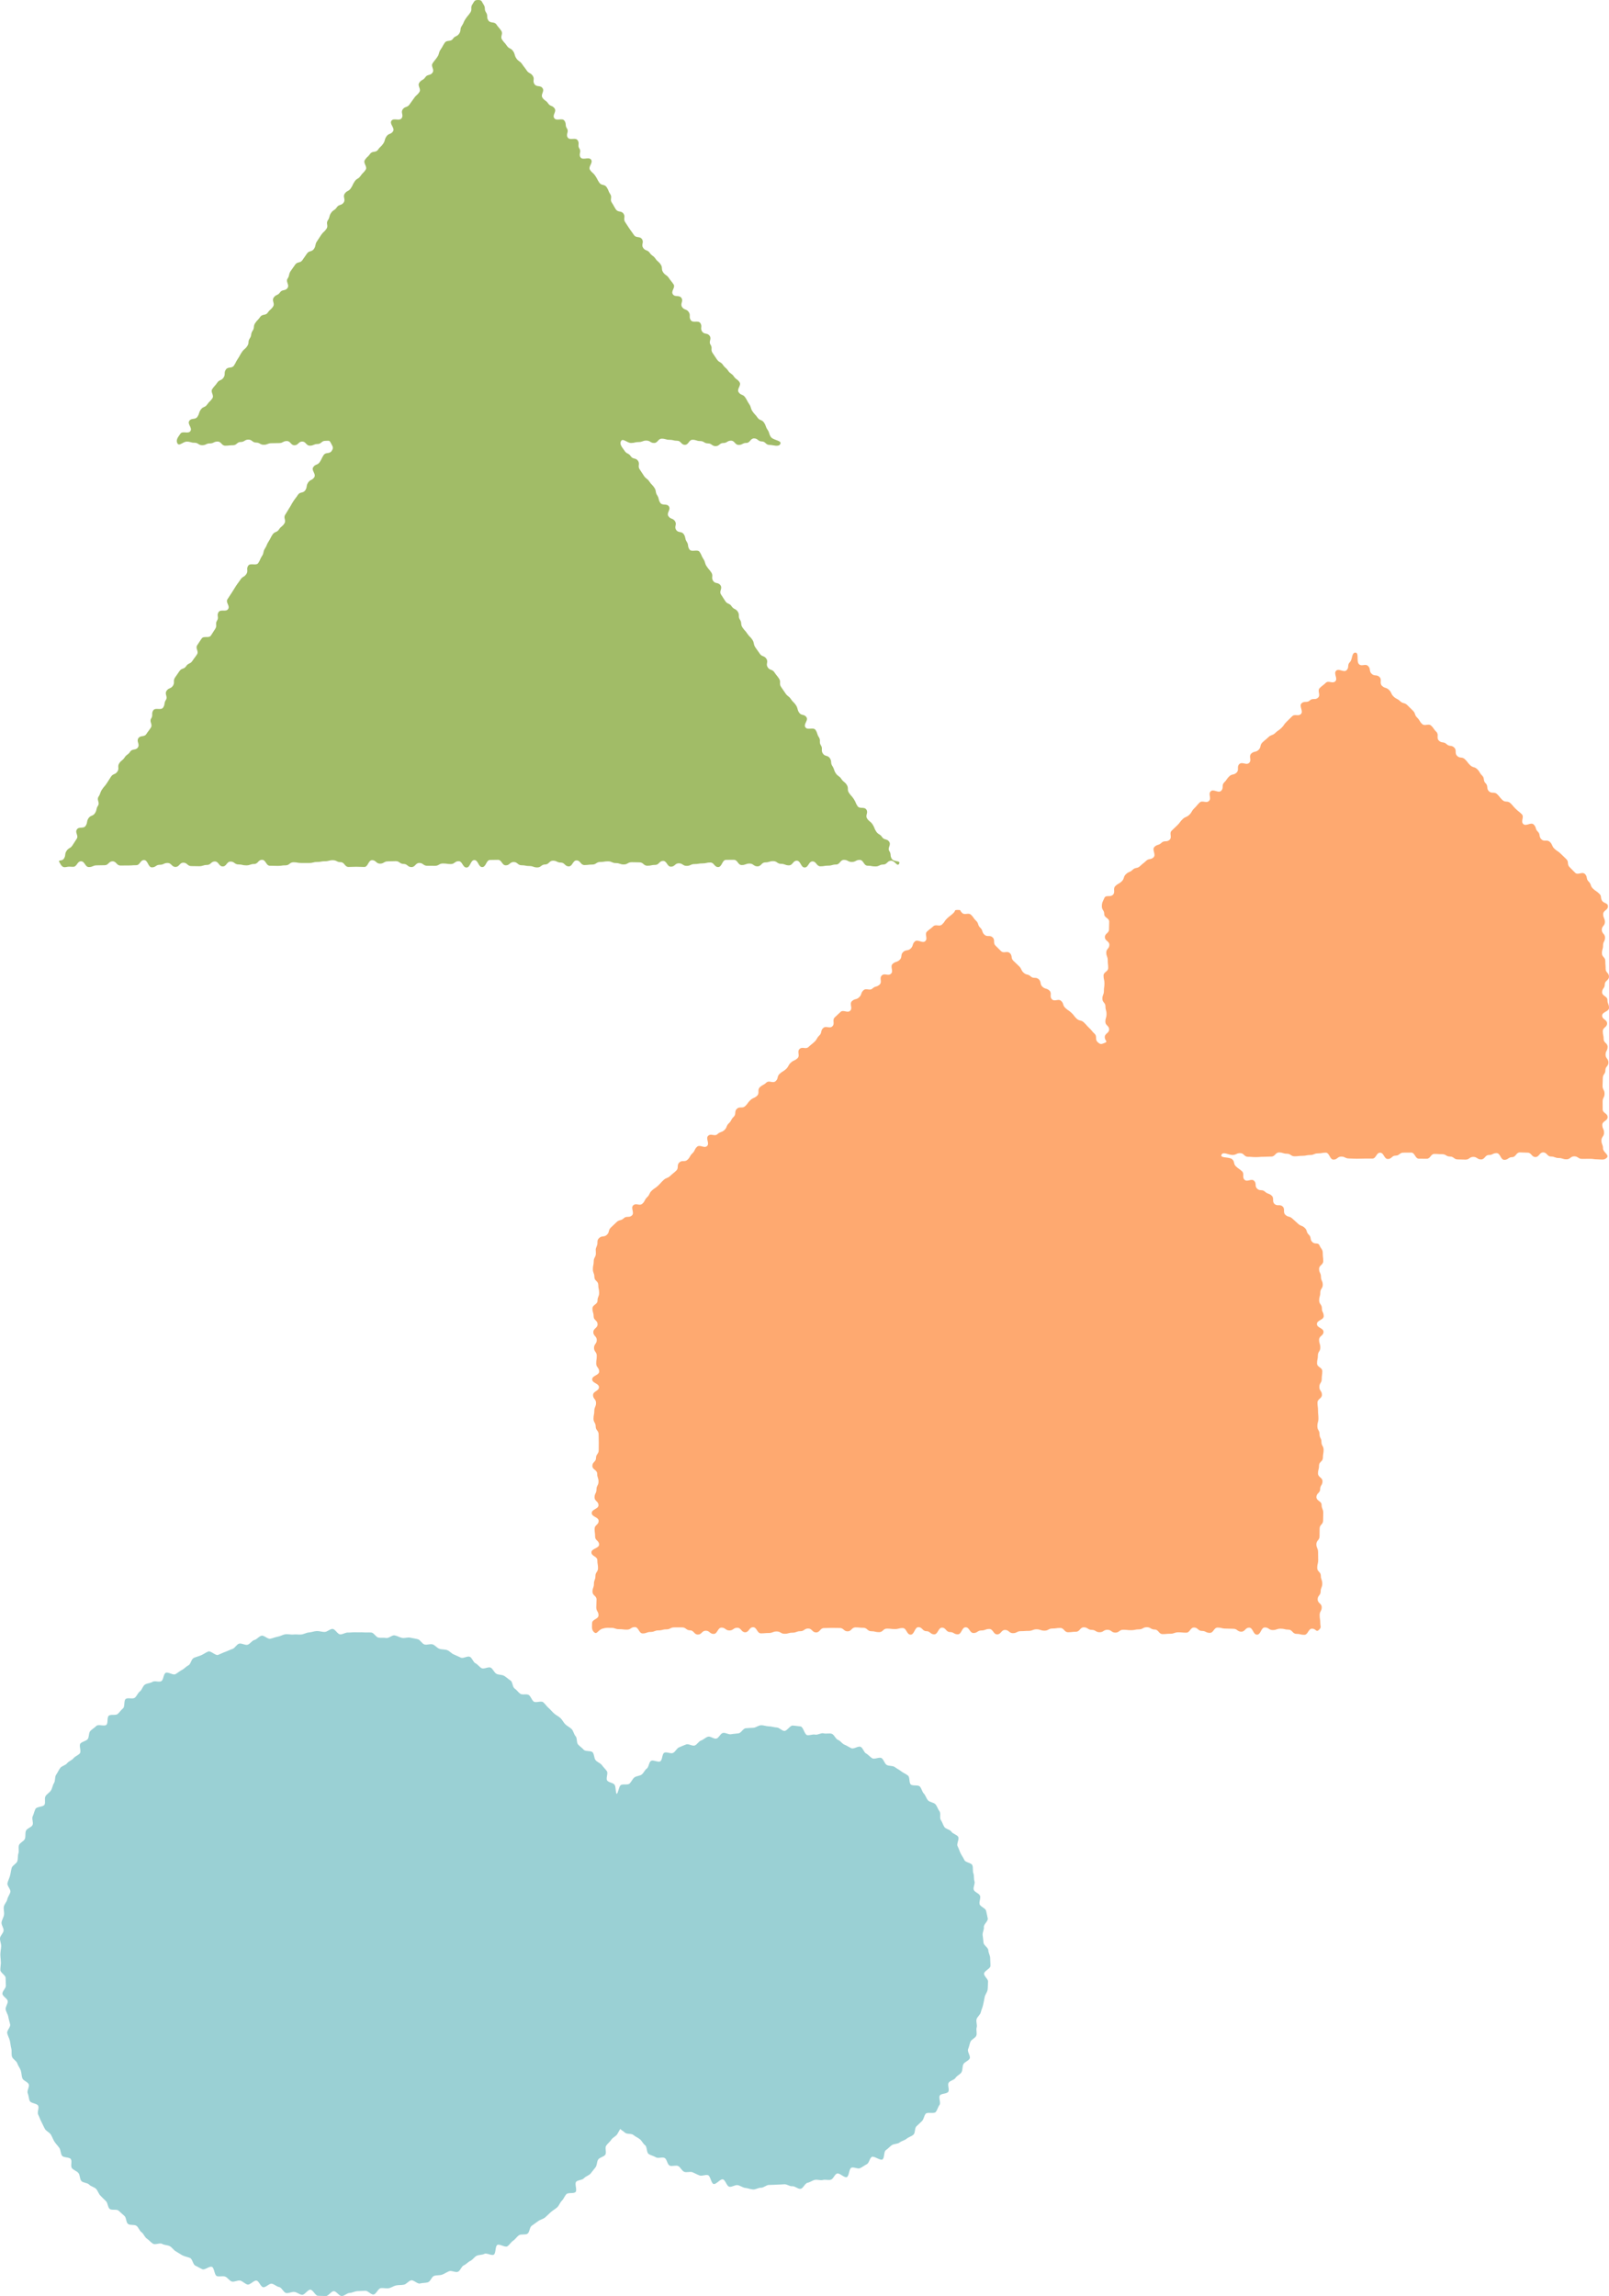
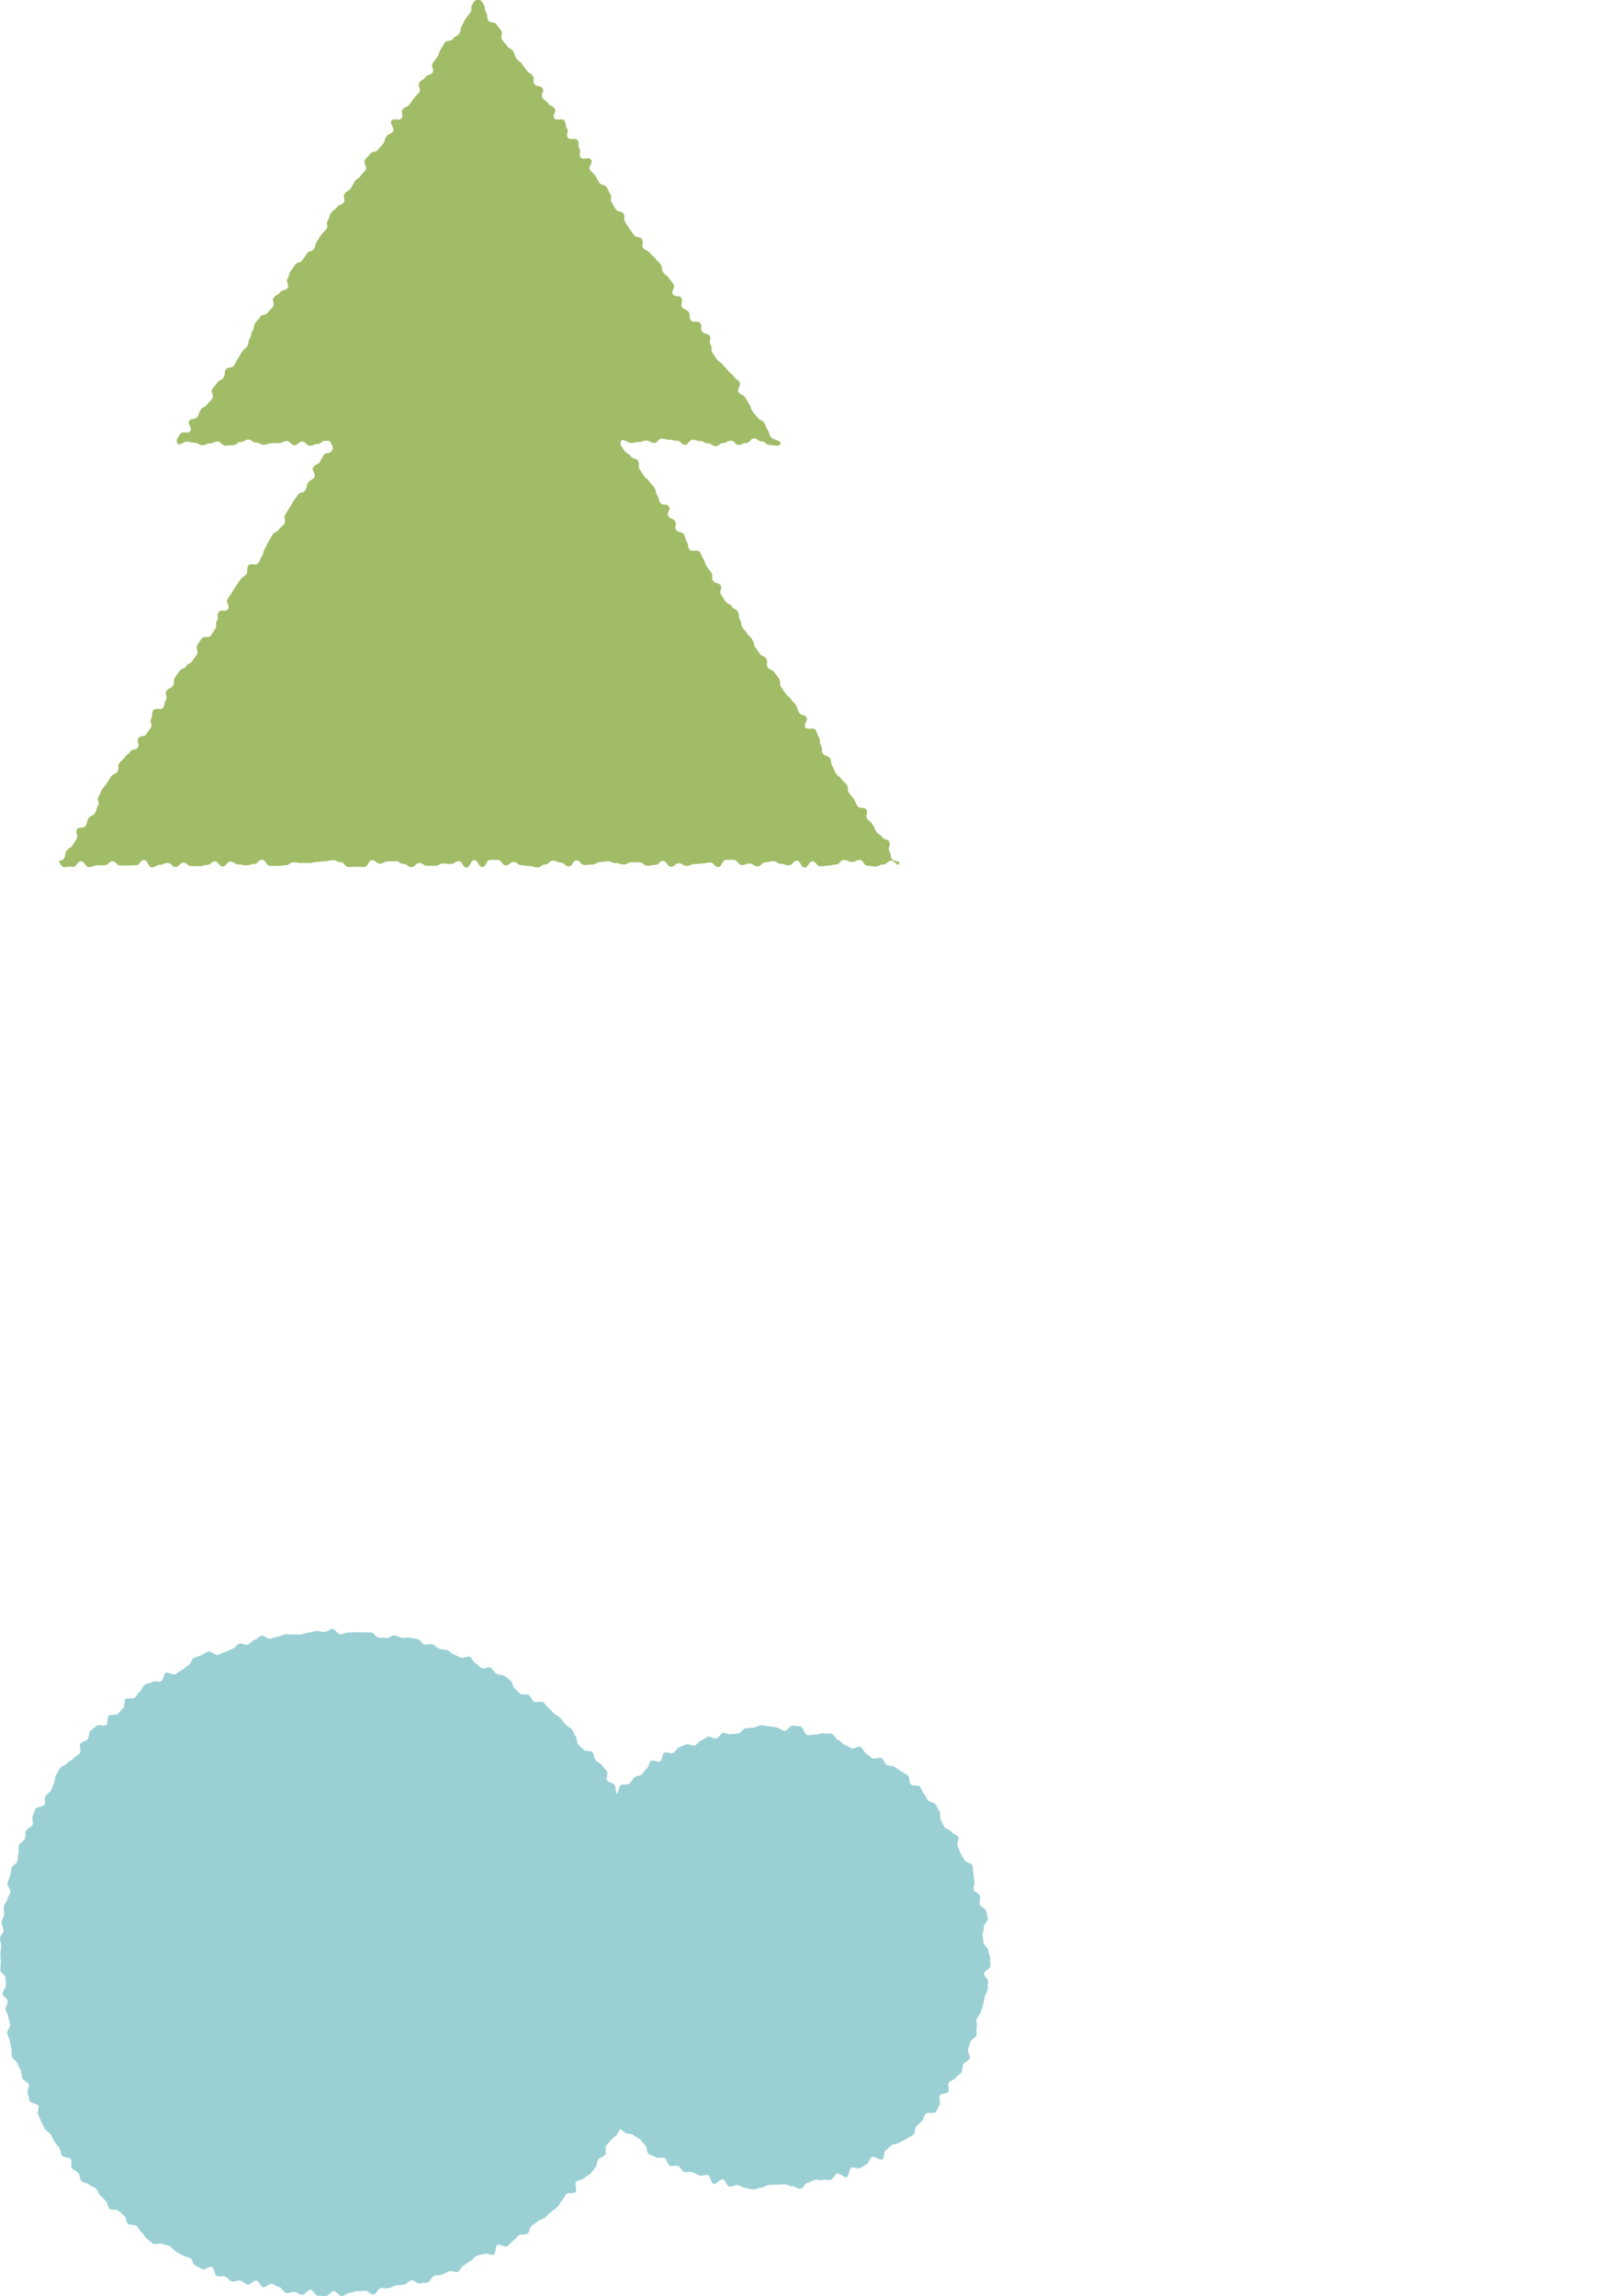
<svg xmlns="http://www.w3.org/2000/svg" id="_レイヤー_2" data-name="レイヤー 2" viewBox="0 0 820.58 1170.79">
  <defs>
    <style>
      .cls-1 {
        fill: #fea970;
      }

      .cls-2 {
        fill: #a1bc67;
      }

      .cls-3 {
        fill: #9ad0d4;
      }
    </style>
  </defs>
  <g id="_レイヤー_2-2" data-name="レイヤー 2">
    <g>
      <path class="cls-2" d="M30.34,439.81c-.96-1.76,1.15-.3,2.25-1.98,1.1-1.68.24-2.24,1.34-3.92,1.1-1.68,1.92-1.14,3.02-2.82s1.08-1.69,2.17-3.37c1.1-1.68-1.01-3.06.08-4.74,1.1-1.68,3.38-.19,4.48-1.86,1.1-1.68.34-2.18,1.44-3.85s2.22-.94,3.32-2.62c1.1-1.68.43-2.11,1.53-3.79s-.81-2.92.29-4.6c1.1-1.68.66-1.96,1.76-3.64,1.1-1.68,1.33-1.52,2.43-3.19s1.06-1.7,2.16-3.37,2.19-.96,3.28-2.64c1.1-1.68-.17-2.51.92-4.18,1.1-1.68,1.66-1.31,2.75-2.99s1.74-1.26,2.83-2.94c1.1-1.68,2.86-.53,3.95-2.2,1.1-1.68-.88-2.97.22-4.65,1.1-1.68,2.97-.45,4.06-2.13,1.1-1.68,1.21-1.6,2.31-3.28,1.1-1.68-.93-3,.17-4.68,1.1-1.68-.05-2.43,1.04-4.11s3.97.2,5.07-1.48.3-2.2,1.4-3.88c1.1-1.68-.79-2.91.31-4.59,1.1-1.68,2.18-.97,3.28-2.64s-.07-2.44,1.03-4.12c1.1-1.68,1.18-1.62,2.28-3.3s2.33-.88,3.42-2.55,2.1-1.02,3.2-2.7c1.1-1.68,1.22-1.6,2.32-3.28,1.1-1.68-.97-3.03.13-4.71,1.1-1.68,1.12-1.66,2.22-3.34s3.71.03,4.81-1.65c1.1-1.68,1.07-1.69,2.17-3.37,1.1-1.68-.18-2.51.92-4.19s-.35-2.62.75-4.3,3.79.08,4.89-1.6-1.41-3.32-.32-5,1.1-1.68,2.2-3.36,1.03-1.72,2.13-3.4c1.1-1.68,1.21-1.61,2.31-3.28s1.9-1.15,3-2.83-.19-2.52.91-4.2c1.1-1.68,4.07.26,5.17-1.42s.79-1.88,1.89-3.56c1.1-1.68.4-2.13,1.5-3.81,1.1-1.68.76-1.9,1.86-3.58,1.1-1.68.89-1.82,1.99-3.5s2.2-.96,3.3-2.63c1.1-1.68,1.63-1.33,2.73-3.01,1.1-1.68-.65-2.83.45-4.5,1.1-1.68,1-1.75,2.1-3.43,1.1-1.68.96-1.77,2.06-3.45,1.1-1.68,1.23-1.6,2.33-3.28,1.1-1.68,2.66-.66,3.76-2.34s.31-2.2,1.41-3.88,2.06-1.05,3.15-2.73c1.1-1.68-1.62-3.46-.52-5.14,1.1-1.68,2.23-.94,3.33-2.62s.86-1.84,1.96-3.52c1.1-1.68,3-.44,4.1-2.13s.6-2.09-.31-3.88c-.89-1.75-.99-1.28-2.95-1.28s-1.96,1.61-3.92,1.61-1.96.85-3.92.85-1.96-2.1-3.92-2.1c-1.96,0-1.96,1.89-3.92,1.89s-1.96-2.15-3.92-2.15-1.96,1.04-3.92,1.04-1.96.07-3.92.07c-1.96,0-1.96.79-3.92.79s-1.96-1.12-3.92-1.12c-1.96,0-1.96-1.51-3.92-1.51-1.96,0-1.96,1.21-3.92,1.21-1.96,0-1.96,1.66-3.93,1.66-1.96,0-1.96.23-3.93.23-1.96,0-1.96-2.11-3.93-2.11s-1.96.95-3.92.95c-1.96,0-1.96.92-3.93.92s-1.96-1.26-3.93-1.26-1.97-.57-3.93-.57-3.92,2.6-4.81.84.41-3.18,1.53-4.84c1.12-1.66,4,.28,5.12-1.38,1.12-1.66-1.68-3.55-.56-5.21,1.12-1.66,3-.4,4.12-2.06,1.12-1.66.61-2.01,1.73-3.67s2.15-.97,3.27-2.63c1.12-1.66,1.49-1.41,2.61-3.08s-1.11-3.17.01-4.83,1.36-1.5,2.48-3.16,2.13-.98,3.25-2.65.04-2.39,1.16-4.06,3.01-.39,4.13-2.05.89-1.82,2.01-3.48.95-1.77,2.07-3.43,1.58-1.35,2.7-3.01.19-2.29,1.31-3.95.31-2.21,1.43-3.87c1.12-1.66.21-2.28,1.33-3.94,1.12-1.66,1.42-1.46,2.54-3.12s2.76-.55,3.88-2.22c1.12-1.66,1.55-1.37,2.67-3.04,1.12-1.66-.79-2.95.34-4.61,1.12-1.66,2.11-.99,3.23-2.65s2.71-.59,3.83-2.25-1.08-3.15.04-4.81c1.12-1.66.42-2.13,1.54-3.79,1.12-1.66,1.18-1.62,2.31-3.28s2.59-.67,3.71-2.34,1.16-1.63,2.29-3.3,2.46-.76,3.59-2.42.39-2.16,1.51-3.82,1.08-1.69,2.2-3.35,1.53-1.38,2.66-3.05c1.12-1.66-.41-2.7.71-4.36,1.12-1.66.51-2.08,1.63-3.74s1.81-1.2,2.93-2.86,2.39-.81,3.51-2.47-.6-2.82.52-4.49c1.12-1.66,1.99-1.08,3.11-2.74,1.12-1.66.85-1.85,1.97-3.51s1.89-1.15,3.01-2.81,1.45-1.44,2.57-3.11c1.12-1.66-1.47-3.41-.35-5.08s1.52-1.39,2.65-3.05c1.12-1.66,2.89-.47,4.02-2.13s1.53-1.39,2.65-3.05c1.12-1.66.54-2.06,1.66-3.72s2.22-.92,3.35-2.59-1.93-3.72-.81-5.38,4.09.34,5.21-1.33-.58-2.81.54-4.48c1.12-1.66,2.34-.84,3.46-2.5s1.22-1.6,2.34-3.26,1.55-1.38,2.67-3.04-1.12-3.17,0-4.83c1.12-1.66,1.95-1.11,3.07-2.77s2.56-.7,3.68-2.36-1.06-3.14.06-4.8,1.28-1.56,2.4-3.22.52-2.07,1.65-3.73.97-1.77,2.09-3.44,3.05-.36,4.17-2.03c1.12-1.66,2.1-1,3.22-2.67,1.12-1.67.21-2.28,1.34-3.94s.77-1.9,1.9-3.57c1.12-1.67,1.3-1.55,2.43-3.21,1.13-1.67-.08-2.48,1.04-4.15S241.83,0,243.84,0s1.68.71,2.81,2.37c1.12,1.66.12,2.34,1.24,4s.04,2.39,1.16,4.05c1.12,1.66,3,.4,4.12,2.06,1.12,1.66,1.33,1.52,2.45,3.19,1.12,1.66-.69,2.88.43,4.54s1.36,1.5,2.48,3.16c1.12,1.66,2.03,1.05,3.15,2.71s.55,2.05,1.67,3.71,1.78,1.22,2.9,2.88c1.12,1.66,1.24,1.58,2.36,3.25s1.97,1.09,3.1,2.75c1.12,1.66-.25,2.58.87,4.24,1.12,1.66,3,.39,4.12,2.06,1.12,1.66-1.16,3.2-.04,4.86s1.75,1.23,2.87,2.89,2.2.93,3.32,2.59-1.3,3.29-.18,4.95,4.09-.34,5.21,1.32.16,2.31,1.28,3.97c1.12,1.66-.74,2.92.38,4.58,1.12,1.66,3.95-.25,5.07,1.42,1.12,1.66-.22,2.56.9,4.23,1.12,1.66-.57,2.8.55,4.46,1.12,1.66,4.29-.48,5.41,1.19s-1.67,3.54-.55,5.2,1.55,1.37,2.67,3.03.92,1.8,2.04,3.46c1.12,1.66,2.63.65,3.75,2.31s.73,1.93,1.85,3.59c1.12,1.66-.33,2.64.79,4.3s.95,1.77,2.07,3.44,2.79.54,3.91,2.2-.3,2.62.82,4.28c1.12,1.66,1.08,1.69,2.2,3.36,1.12,1.66,1.2,1.61,2.32,3.27,1.12,1.66,2.96.42,4.08,2.08s-.54,2.78.58,4.44,2.26.9,3.38,2.56,1.75,1.24,2.87,2.9c1.12,1.66,1.58,1.36,2.7,3.02s.14,2.32,1.26,3.99c1.12,1.66,1.78,1.22,2.9,2.88,1.12,1.66,1.27,1.56,2.39,3.23s-1.47,3.41-.35,5.08c1.12,1.66,3.26.22,4.38,1.89,1.12,1.66-.79,2.95.33,4.62,1.12,1.66,2.27.89,3.39,2.55s-.08,2.47,1.04,4.14c1.12,1.66,3.78-.13,4.9,1.54,1.12,1.66-.24,2.58.88,4.24s2.74.57,3.86,2.23-.67,2.87.45,4.53c1.12,1.66-.11,2.5,1.01,4.16q1.12,1.66,2.24,3.33c1.12,1.66,1.95,1.11,3.07,2.77,1.12,1.66,1.56,1.37,2.68,3.03,1.12,1.66,1.77,1.22,2.9,2.89s1.75,1.24,2.87,2.9-1.56,3.48-.44,5.14c1.12,1.67,2.2.94,3.33,2.6,1.12,1.67.93,1.79,2.06,3.46s.56,2.04,1.68,3.7c1.12,1.67,1.4,1.48,2.53,3.14s2.21.93,3.34,2.59c1.12,1.67.67,1.97,1.8,3.64,1.13,1.67.59,2.03,1.71,3.7,1.13,1.67,5.71,1.73,4.81,3.53-.88,1.75-3.6.5-5.56.5-1.96,0-1.96-1.78-3.92-1.78s-1.96-1.54-3.92-1.54c-1.96,0-1.96,2.3-3.92,2.3s-1.96,1.02-3.92,1.02c-1.96,0-1.96-2.16-3.92-2.16-1.96,0-1.96,1.19-3.92,1.19-1.96,0-1.96,1.59-3.92,1.59s-1.96-1.39-3.92-1.39c-1.96,0-1.96-1.19-3.92-1.19s-1.96-.66-3.92-.66-1.96,2.57-3.92,2.57c-1.96,0-1.96-2.07-3.93-2.07-1.96,0-1.96-.49-3.93-.49-1.96,0-1.96-.57-3.93-.57s-1.96,2.19-3.92,2.19-1.96-1.22-3.93-1.22c-1.96,0-1.96.75-3.93.75-1.97,0-1.97.47-3.93.47-1.97,0-4.19-2.67-5.09-.93s.74,3.27,1.84,4.95c1.1,1.68,2.04,1.06,3.14,2.74,1.1,1.68,2.61.69,3.71,2.36s-.29,2.59.8,4.27q1.1,1.68,2.2,3.35c1.1,1.68,1.71,1.28,2.8,2.96s1.44,1.46,2.54,3.13c1.1,1.68.33,2.18,1.43,3.86,1.1,1.68.45,2.1,1.54,3.78,1.1,1.68,3.34.21,4.44,1.89,1.1,1.68-1.36,3.28-.26,4.96s2.27.9,3.37,2.58c1.1,1.68-.54,2.74.56,4.42s2.82.55,3.92,2.22c1.1,1.68.4,2.14,1.49,3.81,1.1,1.68.27,2.22,1.37,3.9s4.15-.32,5.25,1.36c1.1,1.68.79,1.88,1.89,3.56,1.1,1.68.55,2.04,1.65,3.71,1.1,1.68,1.31,1.54,2.41,3.21s-.22,2.54.88,4.21,2.7.63,3.79,2.31c1.1,1.68-.86,2.96.24,4.64s1.09,1.69,2.18,3.37c1.1,1.68,2.15.99,3.24,2.67s2.04,1.06,3.14,2.74,0,2.39,1.1,4.07.18,2.28,1.28,3.95c1.1,1.68,1.38,1.5,2.47,3.17,1.1,1.68,1.48,1.43,2.58,3.11,1.1,1.68.4,2.14,1.49,3.82s1.2,1.61,2.3,3.29c1.1,1.68,2.27.91,3.37,2.59,1.1,1.68-.43,2.68.67,4.36s2.32.88,3.42,2.56c1.1,1.68,1.28,1.56,2.38,3.24,1.1,1.68-.12,2.48.98,4.15,1.1,1.68,1.17,1.63,2.27,3.31,1.1,1.68,1.69,1.29,2.79,2.97,1.1,1.68,1.48,1.43,2.58,3.11s.5,2.07,1.6,3.75c1.1,1.68,2.64.67,3.74,2.35,1.1,1.68-1.63,3.47-.54,5.15,1.1,1.68,4.1-.29,5.2,1.39s.6,2.01,1.69,3.69-.08,2.45,1.02,4.13c1.1,1.68-.11,2.47.99,4.15,1.1,1.68,2.51.75,3.6,2.43,1.1,1.68.16,2.29,1.26,3.97s.63,1.99,1.73,3.67,1.77,1.24,2.86,2.92c1.1,1.68,1.65,1.32,2.75,3,1.1,1.68.02,2.38,1.12,4.06s1.38,1.5,2.47,3.18c1.1,1.68.78,1.89,1.88,3.57,1.1,1.68,3.44.15,4.54,1.83,1.1,1.68-.72,2.87.38,4.55s1.67,1.3,2.78,2.99.73,1.92,1.83,3.6,1.9,1.16,3,2.84,2.55.73,3.65,2.41c1.1,1.68-1.03,3.08.07,4.76,1.1,1.68.18,2.29,1.28,3.97,1.1,1.68,4.66.69,3.71,2.46-.95,1.77-2.07-1.53-4.07-1.53s-2,1.94-4.01,1.94c-2,0-2,.98-4.01.98-2,0-2-.38-4.01-.38s-2-2.96-4.01-2.96c-2.01,0-2.01,1.05-4.01,1.05-2.01,0-2.01-1.06-4.01-1.06s-2.01,2.37-4.01,2.37c-2,0-2,.57-4.01.57-2,0-2,.34-4.01.34-2,0-2-2.49-4.01-2.49s-2,3.09-4.01,3.09c-2,0-2-3.47-4.01-3.47-2,0-2,2.38-4.01,2.38-2,0-2-.77-4.01-.77-2,0-2-1.38-4.01-1.38-2,0-2,.64-4.01.64-2.01,0-2.01,2.03-4.01,2.03s-2.01-1.43-4.01-1.43c-2.01,0-2.01.76-4.01.76-2.01,0-2.01-2.67-4.01-2.67s-2,.02-4.01.02-2,3.68-4.01,3.68c-2,0-2-2.33-4.01-2.33-2,0-2,.46-4.01.46s-2,.34-4.01.34c-2.01,0-2.01.92-4.01.92-2.01,0-2.01-1.31-4.01-1.31-2.01,0-2.01,1.72-4.01,1.72-2.01,0-2.01-2.94-4.01-2.94-2.01,0-2.01,2.03-4.01,2.03-2,0-2,.43-4.01.43-2,0-2-1.72-4.01-1.72-2,0-2-.07-4.01-.07s-2.01,1.14-4.01,1.14-2.01-.7-4.01-.7-2.01-.89-4.01-.89c-2.01,0-2.01.32-4.01.32s-2.01,1.32-4.01,1.32c-2.01,0-2.01.25-4.01.25-2.01,0-2.01-2.37-4.01-2.37-2.01,0-2.01,3.05-4.01,3.05s-2.01-1.94-4.01-1.94c-2.01,0-2.01-.97-4.01-.97s-2.01,1.94-4.01,1.94c-2.01,0-2.01,1.51-4.01,1.51s-2.01-.72-4.01-.72c-2.01,0-2.01-.4-4.01-.4s-2.01-1.64-4.01-1.64-2.01,1.68-4.01,1.68-2.01-2.8-4.01-2.8-2.01.06-4.01.06c-2.01,0-2.01,3.64-4.01,3.64s-2.01-3.58-4.01-3.58c-2.01,0-2.01,3.8-4.01,3.8s-2.01-3.23-4.01-3.23c-2.01,0-2.01,1.46-4.01,1.46s-2.01-.29-4.01-.29-2.01,1.19-4.01,1.19-2.01-.02-4.01-.02c-2.01,0-2.01-1.44-4.01-1.44s-2,2.11-4.01,2.11c-2,0-2-1.61-4.01-1.61-2,0-2-1.42-4.01-1.42s-2,.11-4.01.11c-2,0-2,1.16-4.01,1.16s-2.01-1.77-4.01-1.77-2.01,3.47-4.01,3.47c-2.01,0-2.01-.11-4.01-.11-2,0-2,.1-4.01.1s-2-2.44-4.01-2.44-2.01-1-4.01-1-2.01.53-4.01.53c-2.01,0-2.01.37-4.01.37s-2.01.52-4.01.52-2.01,0-4.01,0c-2.01,0-2.01-.37-4.01-.37-2.01,0-2.01,1.56-4.01,1.56s-2.01.29-4.01.29-2.01-.08-4.01-.08-2.01-3.02-4.01-3.02c-2.01,0-2.01,2.13-4.01,2.13s-2.01.7-4.01.7-2.01-.47-4.01-.47c-2.01,0-2.01-1.47-4.01-1.47-2.01,0-2.01,2.49-4.01,2.49s-2.01-2.54-4.01-2.54c-2.01,0-2.01,1.78-4.01,1.78-2.01,0-2.01.64-4.01.64s-2.01-.06-4.01-.06-2.01-1.74-4.02-1.74c-2.01,0-2.01,2.17-4.01,2.17s-2.01-2.02-4.01-2.02c-2,0-2,.92-4.01.92s-2.01,1.32-4.01,1.32-2.01-3.73-4.01-3.73c-2.01,0-2.01,2.62-4.02,2.62s-2.01.15-4.01.15-2.01.02-4.02.02c-2.01,0-2.01-2.14-4.02-2.14-2.01,0-2.01,1.98-4.02,1.98s-2.01.07-4.02.07c-2.01,0-2.01.88-4.02.88s-2.01-2.95-4.02-2.95c-2.01,0-2.01,2.82-4.02,2.82-2.01,0-1.71-.25-3.69.14-1.65.32-2.28-.58-3.24-2.34Z" />
-       <path class="cls-1" d="M302.99,832.35c-1.42-1.41-1.03-2.64-1.03-4.65s3.28-2.01,3.28-4.01c0-2-1.14-2-1.14-4.01s.13-2,.13-4.01-2.07-2-2.07-4.01.74-2,.74-4.01c0-2,.77-2,.77-4.01s1.31-2,1.31-4.01c0-2.01-.34-2.01-.34-4.01s-3.02-2.01-3.02-4.01c0-2,3.9-2,3.9-4.01,0-2-2.02-2-2.02-4.01,0-2-.26-2-.26-4.01,0-2,2.06-2,2.06-4.01s-3.53-2.01-3.53-4.01c0-2.01,3.45-2.01,3.45-4.01,0-2-2.01-2-2.01-4.01,0-2,.99-2,.99-4.01s1.03-2.01,1.03-4.01-.68-2.01-.68-4.01c0-2.01-2.45-2.01-2.45-4.01,0-2.01,1.86-2.01,1.86-4.01,0-2.01,1.37-2.01,1.37-4.01,0-2.01.03-2.01.03-4.01,0-2.01-.07-2.01-.07-4.01,0-2.01-1.49-2.01-1.49-4.01,0-2.01-1.12-2.01-1.12-4.01,0-2.01.41-2.01.41-4.01s.88-2.01.88-4.01c0-2.01-1.52-2.01-1.52-4.01s3.01-2.01,3.01-4.01c0-2.01-3.45-2.01-3.45-4.01s3.55-2.01,3.55-4.01-1.49-2.01-1.49-4.01c0-2.01.27-2.01.27-4.01s-1.4-2-1.4-4.01c0-2.01,1.4-2.01,1.4-4.01s-1.75-2.01-1.75-4.01,2.17-2.01,2.17-4.02-2.01-2.01-2.01-4.01c0-2.01-.61-2.01-.61-4.01s2.59-2.01,2.59-4.02.82-2.01.82-4.02-.44-2.01-.44-4.02-1.98-2.01-1.98-4.02-.77-2.01-.77-4.02c0-2.01.44-2.01.44-4.02,0-2.01,1.09-2.01,1.09-4.02s-.34-1.86.46-3.71c.8-1.84-.26-2.74,1.21-4.11,1.46-1.37,2.49-.28,3.95-1.65,1.46-1.37.57-2.33,2.03-3.7,1.46-1.37,1.45-1.39,2.91-2.76s2.19-.59,3.66-1.97c1.47-1.37,2.69-.06,4.16-1.43,1.47-1.37-.8-3.79.67-5.16s3.23.51,4.69-.86c1.46-1.37.95-1.92,2.41-3.29,1.46-1.37.9-1.98,2.36-3.35,1.46-1.37,1.7-1.12,3.16-2.49s1.34-1.5,2.81-2.87,2-.8,3.46-2.17,1.56-1.27,3.03-2.64c1.47-1.37.11-2.82,1.58-4.19s2.72-.03,4.19-1.4,1-1.87,2.47-3.24.9-1.97,2.37-3.34c1.46-1.37,3.66.97,5.12-.4,1.46-1.37-.88-3.87.59-5.24s3.25.54,4.72-.83,2.08-.72,3.54-2.09c1.47-1.37.8-2.08,2.27-3.45s.98-1.9,2.44-3.27c1.47-1.37.19-2.74,1.65-4.11,1.47-1.37,2.76.01,4.23-1.36,1.47-1.37,1.18-1.68,2.64-3.05s1.95-.85,3.42-2.22c1.47-1.37-.04-2.98,1.43-4.36,1.47-1.37,1.83-.98,3.3-2.36s3.31.6,4.78-.77c1.47-1.37.55-2.35,2.02-3.72,1.47-1.37,1.77-1.05,3.24-2.42,1.47-1.37.99-1.89,2.45-3.26s1.93-.87,3.4-2.25c1.47-1.37-.4-3.36,1.07-4.74,1.47-1.37,3.09.36,4.55-1.01s1.57-1.26,3.04-2.63c1.47-1.37,1.01-1.86,2.48-3.23s.49-2.41,1.96-3.79,3.21.49,4.68-.88-.24-3.19,1.23-4.57,1.46-1.38,2.93-2.75c1.47-1.37,3.45.74,4.92-.63s-.55-3.53.92-4.9c1.47-1.37,2.19-.6,3.66-1.97s.72-2.17,2.18-3.54,3.16.44,4.63-.93,2.16-.63,3.63-2-.33-3.29,1.14-4.66c1.47-1.37,3.21.49,4.67-.89,1.47-1.37-.64-3.62.83-5,1.47-1.37,2.12-.68,3.59-2.05,1.47-1.37.3-2.62,1.77-3.99s2.38-.4,3.84-1.78.67-2.23,2.13-3.61,3.87,1.19,5.33-.19c1.47-1.37-.56-3.54.91-4.91s1.63-1.21,3.1-2.58c1.47-1.37,3.09.36,4.56-1.01s1.13-1.74,2.6-3.12c1.47-1.38,1.62-1.22,3.09-2.6,1.47-1.38.23-1.65,2.25-1.67s.83.16,2.28,1.52,3.09-.39,4.54.96,1.13,1.7,2.58,3.05c1.45,1.36.68,2.19,2.13,3.54,1.45,1.36.67,2.19,2.12,3.55s2.72,0,4.17,1.36.05,2.86,1.5,4.22,1.36,1.45,2.81,2.81,3.04-.35,4.49,1.01c1.45,1.36.35,2.53,1.79,3.89,1.45,1.36,1.42,1.39,2.87,2.75s.89,1.96,2.34,3.32,2.19.57,3.64,1.92c1.45,1.36,2.64.09,4.09,1.44s.43,2.45,1.88,3.81,2.14.62,3.59,1.98-.17,3.09,1.28,4.45,3.23-.54,4.68.82c1.45,1.36.67,2.2,2.12,3.56s1.66,1.13,3.12,2.49c1.45,1.36,1.21,1.62,2.66,2.98s2.22.54,3.67,1.9c1.45,1.36,1.31,1.52,2.76,2.88,1.45,1.36,1.26,1.56,2.71,2.92,1.46,1.36.07,2.84,1.52,4.2s1.86,1.2,3.7.44c1.81-.75-.02-.96-.02-2.92s2.23-1.96,2.23-3.92-1.92-1.96-1.92-3.92c0-1.96.59-1.96.59-3.92s-.55-1.96-.55-3.92-1.57-1.96-1.57-3.92c0-1.96.78-1.96.78-3.92,0-1.96.28-1.96.28-3.92s-.46-1.96-.46-3.92c0-1.96,2.37-1.96,2.37-3.92,0-1.96-.23-1.96-.23-3.92,0-1.96-.75-1.96-.75-3.93,0-1.96,1.58-1.96,1.58-3.93,0-1.96-2.29-1.96-2.29-3.93,0-1.96,2.11-1.96,2.11-3.92,0-1.96.1-1.96.1-3.93,0-1.96-2.54-1.96-2.54-3.93,0-1.97-1.21-1.97-1.21-3.93,0-1.97.48-2.4,1.26-4.21s2.92-.26,4.37-1.66-.18-3.08,1.27-4.48c1.45-1.4,1.82-1.02,3.26-2.42s.66-2.21,2.11-3.61c1.45-1.4,1.98-.85,3.43-2.26,1.45-1.4,2.34-.48,3.78-1.88s1.61-1.24,3.05-2.64c1.45-1.4,2.38-.44,3.83-1.84,1.45-1.4-.99-3.91.46-5.31s2.15-.68,3.59-2.09,2.68-.13,4.13-1.53-.36-3.27,1.08-4.67,1.46-1.39,2.91-2.79c1.45-1.4,1.2-1.66,2.65-3.06s1.99-.84,3.44-2.25,1.02-1.84,2.47-3.24c1.45-1.4,1.3-1.56,2.75-2.96s3.35.56,4.79-.85-.58-3.49.87-4.89c1.45-1.4,3.9,1.12,5.34-.28,1.45-1.4.08-2.82,1.52-4.22s1.14-1.72,2.59-3.13c1.45-1.4,2.3-.52,3.75-1.92,1.45-1.4-.05-2.95,1.4-4.35s3.57.79,5.02-.62-.4-3.31,1.05-4.71,2.3-.52,3.75-1.93c1.45-1.4.51-2.37,1.96-3.77,1.45-1.4,1.58-1.27,3.02-2.67,1.45-1.4,2.07-.76,3.52-2.16,1.45-1.4,1.69-1.15,3.14-2.55,1.45-1.4,1.14-1.72,2.59-3.12s1.43-1.42,2.88-2.83,3.04.24,4.49-1.17-1.12-4.05.33-5.46c1.45-1.4,2.75-.06,4.2-1.46s2.78-.03,4.23-1.43c1.45-1.4-.6-3.52.85-4.92,1.45-1.4,1.62-1.23,3.06-2.63s3.41.62,4.86-.79c1.45-1.4-1.03-3.96.42-5.37s3.89,1.11,5.34-.29c1.45-1.41.21-2.69,1.66-4.1,1.45-1.41.8-4.85,2.83-4.85s.37,4.47,1.82,5.87,3.23-.44,4.67.96.34,2.54,1.79,3.95,2.58.24,4.02,1.64-.18,3.09,1.26,4.49,2.14.69,3.58,2.09c1.45,1.4.89,1.98,2.33,3.38s1.88.95,3.33,2.35c1.45,1.4,2.21.62,3.66,2.02,1.45,1.4,1.42,1.43,2.87,2.84s.72,2.15,2.17,3.55c1.45,1.4,1.05,1.81,2.5,3.21s3.26-.47,4.7.94c1.45,1.4,1.15,1.71,2.6,3.11s-.16,3.06,1.29,4.47,2.45.37,3.9,1.77,2.46.36,3.91,1.76c1.45,1.4.04,2.86,1.49,4.26s2.52.3,3.96,1.7c1.45,1.4,1.23,1.63,2.68,3.03s2.18.65,3.62,2.05,1.04,1.83,2.48,3.23.34,2.55,1.79,3.95.23,2.66,1.68,4.06,2.74.07,4.18,1.48,1.26,1.6,2.71,3c1.45,1.4,2.63.19,4.07,1.59,1.45,1.4,1.3,1.55,2.75,2.95s1.59,1.26,3.03,2.66-.69,3.61.76,5.02c1.45,1.4,3.89-1.12,5.34.28,1.45,1.4.65,2.23,2.1,3.63s.38,2.51,1.83,3.91c1.45,1.4,2.88-.07,4.33,1.33s.85,2.03,2.29,3.43c1.45,1.4,1.73,1.12,3.18,2.52s1.45,1.4,2.9,2.81c1.45,1.4.22,2.68,1.67,4.08,1.45,1.4,1.38,1.47,2.83,2.87,1.45,1.4,3.55-.76,5,.64s.44,2.45,1.89,3.85.72,2.16,2.17,3.56c1.45,1.41,1.71,1.14,3.16,2.55s.54,1.48,1.34,3.34c.78,1.83,3.17,1.22,3.17,3.21,0,1.99-2.44,1.99-2.44,3.98,0,1.99.89,1.99.89,3.98,0,1.99-1.58,1.99-1.58,3.98s1.64,1.99,1.64,3.98c0,1.99-1,1.99-1,3.98,0,1.99-.58,1.99-.58,3.98,0,1.99,1.73,1.99,1.73,3.98s.17,1.99.17,3.98c0,1.99,1.7,1.99,1.7,3.98,0,1.99-2.14,1.99-2.14,3.98,0,1.99-1.37,1.99-1.37,3.98s2.73,1.99,2.73,3.98c0,1.99.8,1.99.8,3.98s-3.51,1.99-3.51,3.98,2.53,1.99,2.53,3.98-2.2,1.99-2.2,3.98c0,1.99.44,1.99.44,3.98,0,1.99,2.02,1.99,2.02,3.98,0,1.99-1.03,1.99-1.03,3.98,0,1.99,1.45,1.99,1.45,3.98s-1.55,1.99-1.55,3.98c0,1.99-1.32,1.99-1.32,3.98s-.13,1.99-.13,3.98,1.02,1.99,1.02,3.98-.98,1.99-.98,3.98.02,1.99.02,3.98,2.52,1.99,2.52,3.98-2.72,1.99-2.72,3.98c0,1.99.91,1.99.91,3.98s-1.34,1.99-1.34,3.98.8,1.99.8,3.99,3.36,3.35,1.96,4.77-2.76.85-4.74.85c-1.98,0-1.98-.28-3.96-.28s-1.98.04-3.96.04c-1.98,0-1.98-1.3-3.96-1.3-1.98,0-1.98,1.52-3.96,1.52s-1.98-.67-3.96-.67c-1.98,0-1.98-.76-3.96-.76-1.98,0-1.98-2.1-3.96-2.1s-1.98,2.36-3.96,2.36-1.98-2.23-3.96-2.23-1.98-.13-3.96-.13-1.98,2.42-3.96,2.42c-1.98,0-1.98,1.38-3.96,1.38-1.98,0-1.98-3.43-3.96-3.43-1.98,0-1.98.96-3.96.96s-1.98,2.26-3.96,2.26c-1.98,0-1.98-1.3-3.96-1.3-1.98,0-1.98,1.39-3.96,1.39s-1.98-.1-3.96-.1-1.98-1.47-3.96-1.47-1.98-1.19-3.96-1.19-1.98-.15-3.96-.15-1.98,2.47-3.96,2.47-1.98-.03-3.96-.03-1.98-3.12-3.96-3.12-1.98.03-3.96.03-1.98,1.52-3.96,1.52-1.98,1.73-3.96,1.73c-1.98,0-1.98-3.22-3.96-3.22s-1.98,3-3.96,3-1.98,0-3.96,0-1.98.08-3.96.08-1.98-.13-3.96-.13c-1.98,0-1.98-.96-3.96-.96-1.98,0-1.98,1.54-3.96,1.54s-1.98-3.55-3.96-3.55-1.98.37-3.96.37c-1.98,0-1.98.83-3.96.83s-1.98.41-3.97.41-1.98.25-3.96.25c-1.98,0-1.98-1.32-3.96-1.32s-1.98-.64-3.97-.64c-1.98,0-1.98,2.09-3.97,2.09-1.98,0-1.98.12-3.97.12s-1.98.16-3.97.16c-1.98,0-1.98-.16-3.97-.16-1.98,0-1.98-1.87-3.97-1.87s-1.99.94-3.97.94c-1.99,0-4.83-1.9-5.59-.07-.76,1.8,4.06.93,5.49,2.26s.5,2.32,1.93,3.66,1.63,1.13,3.06,2.46-.12,2.99,1.3,4.33,3.44-.81,4.87.53c1.43,1.34.15,2.7,1.58,4.04s2.53.16,3.96,1.5c1.43,1.34,2.01.72,3.44,2.05s0,2.87,1.43,4.21c1.43,1.34,2.72-.04,4.15,1.3,1.43,1.34-.04,2.91,1.39,4.24s2.14.58,3.56,1.92,1.48,1.29,2.91,2.63,1.97.76,3.4,2.1c1.43,1.34.66,2.16,2.09,3.5,1.43,1.34.4,2.44,1.84,3.78,1.43,1.34,2.87-.07,3.64,1.73.79,1.84,1.64,1.92,1.64,3.93s.23,2.01.23,4.01c0,2-2.11,2-2.11,4.01s.95,2,.95,4.01.92,2,.92,4.01c0,2-1.26,2-1.26,4.01,0,2-.57,2-.57,4.01s1.38,2,1.38,4.01.93,2.01.93,4.01-3.47,2.01-3.47,4.01,3.38,2,3.38,4.01c0,2-2.26,2-2.26,4.01s.62,2,.62,4.01-1.24,2-1.24,4.01c0,2.01-.44,2.01-.44,4.01,0,2.01,2.69,2.01,2.69,4.01,0,2-.29,2-.29,4.01,0,2-1.21,2-1.21,4.01,0,2.01,1.31,2.01,1.31,4.01s-2.27,2.01-2.27,4.01c0,2.01.28,2.01.28,4.01,0,2.01.2,2.01.2,4.01s-.55,2.01-.55,4.01c0,2.01,1.12,2.01,1.12,4.01s.98,2.01.98,4.01,1.1,2.01,1.1,4.01c0,2.01-.36,2.01-.36,4.01,0,2.01-1.98,2.01-1.98,4.01,0,2.01-.52,2.01-.52,4.01,0,2.01,2.3,2.01,2.3,4.01s-1.2,2.01-1.2,4.01-1.92,2.01-1.92,4.01c0,2.01,2.66,2.01,2.66,4.01,0,2.01.84,2.01.84,4.01,0,2.01-.08,2.01-.08,4.01,0,2-1.77,2-1.77,4.01s-.05,2.01-.05,4.01-1.62,2.01-1.62,4.01.88,2.01.88,4.02.05,2.01.05,4.01c0,2.01-.5,2.01-.5,4.01,0,2.01,1.85,2.01,1.85,4.02,0,2.01.74,2.01.74,4.02,0,2.01-.83,2.01-.83,4.02s-1.53,2.01-1.53,4.02,2.07,2.01,2.07,4.02c0,2.01-1.05,2.01-1.05,4.02,0,2.01.33,2.01.33,4.02,0,2.01.72,2.07-.7,3.49s-1.47-.61-3.48-.61-2.01,3.13-4.01,3.13-2.01-.49-4.02-.49-2.01-2.14-4.02-2.14c-2.01,0-2.01-.49-4.02-.49-2.01,0-2.01.7-4.01.7-2.01,0-2.01-1.33-4.01-1.33-2.01,0-2.01,3.68-4.01,3.68-2.01,0-2.01-3.58-4.01-3.58s-2.01,2.06-4.01,2.06c-2.01,0-2.01-1.47-4.01-1.47s-2.01-.11-4.01-.11c-2.01,0-2.01-.51-4.02-.51s-2.01,2.7-4.02,2.7-2.01-1-4.02-1c-2.01,0-2.01-1.73-4.01-1.73s-2.01,2.63-4.01,2.63-2.01-.19-4.01-.19-2.01.72-4.01.72-2.01.19-4.01.19-2.01-2.33-4.02-2.33c-2.01,0-2.01-1.18-4.02-1.18-2.01,0-2.01,1.1-4.02,1.1s-2.01.42-4.01.42-2.01-.22-4.01-.22c-2.01,0-2.01,1.46-4.01,1.46s-2.01-1.45-4.01-1.45c-2.01,0-2.01,1.25-4.02,1.25-2.01,0-2.01-1.21-4.02-1.21s-2.01-1.3-4.02-1.3-2.01,2.26-4.02,2.26-2.01.25-4.01.25-2.01-2.18-4.01-2.18c-2.01,0-2.01.29-4.02.29-2.01,0-2.01,1.09-4.02,1.09s-2.01-.69-4.02-.69c-2.01,0-2.01.8-4.02.8-2.01,0-2.01.14-4.02.14-2.01,0-2.01,1.03-4.02,1.03s-2.01-1.65-4.02-1.65c-2.01,0-2.01,2.26-4.02,2.26-2.01,0-2.01-2.75-4.02-2.75s-2.01.76-4.02.76c-2.01,0-2.01,1.3-4.02,1.3-2.01,0-2.01-2.92-4.02-2.92s-2.01,3.58-4.01,3.58c-2.01,0-2.01-1.15-4.01-1.15s-2.01-2.25-4.01-2.25c-2.01,0-2.01,3.41-4.01,3.41s-2.01-1.62-4.01-1.62-2.01-2.04-4.01-2.04-2.01,3.82-4.02,3.82c-2.01,0-2.01-3.36-4.02-3.36s-2.01.52-4.01.52c-2.01,0-2.01-.24-4.01-.24-2.01,0-2.01,1.81-4.01,1.81s-2.01-.48-4.01-.48-2.01-1.75-4.02-1.75c-2.01,0-2.01-.2-4.02-.2-2.01,0-2.01,2.01-4.01,2.01s-2.01-1.71-4.01-1.71-2.01-.05-4.02-.05-2.01.1-4.02.1-2.01,2.22-4.02,2.22c-2.01,0-2.01-2-4.02-2s-2.01,1.37-4.02,1.37c-2.01,0-2.01.76-4.02.76-2.01,0-2.01.55-4.02.55s-2.01-1.18-4.02-1.18-2.01.79-4.02.79c-2.01,0-2.01.18-4.02.18s-2.01-3.13-4.02-3.13c-2.01,0-2.01,2.58-4.02,2.58s-2.01-2.31-4.02-2.31c-2.01,0-2.01,1.39-4.02,1.39-2.01,0-2.01-1.45-4.02-1.45-2.01,0-2.01,3.21-4.02,3.21-2.01,0-2.01-1.64-4.02-1.64-2.01,0-2.01,1.96-4.01,1.96s-2.01-2.16-4.02-2.16-2.01-1.49-4.02-1.49-2.01,0-4.02,0-2.01,1-4.02,1c-2.01,0-2.01.53-4.02.53s-2.01.79-4.02.79c-2.01,0-2.01.76-4.02.76-2.01,0-2.01-3.24-4.02-3.24-2.01,0-2.01,1.3-4.02,1.3-2.01,0-2.01-.23-4.02-.23-2.01,0-2.01-.68-4.02-.68s-2.43-.16-4.37.39c-2.42.69-2.9,3.25-4.33,1.83Z" />
      <path class="cls-3" d="M.41,1000.5c0-1.34-.25-2.7-.22-4.03s.34-2.68.4-4.02-.68-2.75-.59-4.08,1.7-2.56,1.83-3.89-1.21-2.84-1.05-4.16c.16-1.33,1.08-2.58,1.27-3.91.19-1.33-.32-2.78-.1-4.1s1.52-2.47,1.77-3.78,1.29-2.47,1.57-3.77-1.8-3.18-1.49-4.48c.32-1.3.99-2.55,1.33-3.85s.47-2.69.85-3.97,2.44-2.08,2.85-3.35c.41-1.28.13-2.79.57-4.05s-.17-2.94.3-4.19c.47-1.26,2.5-1.93,2.99-3.18s.03-2.91.56-4.14,2.79-1.7,3.35-2.92-.52-3.22.07-4.42c.59-1.21.82-2.62,1.44-3.81.62-1.19,3.94-.94,4.58-2.12.64-1.18-.16-3.15.51-4.31s2.11-1.86,2.81-3,.83-2.64,1.55-3.76c.73-1.13.29-3.04,1.04-4.15s1.31-2.39,2.09-3.48,2.72-1.36,3.53-2.43,2.43-1.5,3.26-2.55,2.38-1.48,3.24-2.51-.58-4,.29-5.01,2.74-1.17,3.64-2.16.48-3.25,1.4-4.22,2.18-1.67,3.12-2.62c.95-.95,4.12.39,5.09-.54.97-.92.2-3.7,1.19-4.6s3.54-.04,4.55-.91c1.01-.88,1.73-2.06,2.76-2.91s.29-3.93,1.34-4.76c1.05-.83,3.55.19,4.62-.61s1.53-2.45,2.62-3.23,1.42-2.7,2.53-3.46c1.11-.75,2.79-.7,3.91-1.43s3.37.33,4.51-.37,1.02-3.54,2.17-4.21c1.16-.67,3.81,1.32,4.99.67s2.16-1.56,3.36-2.17c1.19-.61,2.09-1.76,3.29-2.35s1.47-3.19,2.69-3.75,2.59-.86,3.82-1.39,2.35-1.41,3.6-1.91,3.73,2.22,4.98,1.75,2.4-1.11,3.67-1.55,2.42-1.1,3.7-1.51,2.08-2.3,3.37-2.68,3.02.89,4.31.55,2.21-2.12,3.51-2.43,2.33-1.9,3.64-2.18,3.11,1.8,4.42,1.55c1.31-.25,2.55-.84,3.87-1.06s2.54-1.03,3.87-1.22,2.73.28,4.06.12,2.68.12,4.02,0c1.33-.13,2.59-.96,3.93-1.05s2.64-.65,3.98-.71c1.33-.06,2.69.49,4.03.46s2.67-1.55,4.01-1.55c1.32,0,2.61,2.76,3.93,2.79,1.32.03,2.66-1.01,3.98-.95,1.32.06,2.65-.21,3.97-.12s2.66-.07,3.97.05,2.67-.07,3.98.08,2.34,2.4,3.65,2.59,2.65-.04,3.95.18,2.96-1.57,4.26-1.32c1.3.25,2.51,1.01,3.8,1.28s2.83-.42,4.11-.12,2.64.46,3.92.8,2.12,2.32,3.39,2.68c1.27.37,2.9-.44,4.16-.04s2.2,1.82,3.45,2.24c1.25.43,2.73.22,3.97.68s2.18,1.73,3.4,2.21,2.39,1.13,3.6,1.64c1.22.51,3.34-1,4.54-.45,1.21.54,1.67,2.73,2.87,3.3s1.99,1.92,3.17,2.52,3.46-.9,4.63-.27c1.16.63,1.7,2.43,2.85,3.09s2.85.4,3.98,1.08c1.13.68,2.12,1.65,3.24,2.36,1.12.71.98,3.34,2.08,4.07s1.83,1.94,2.91,2.7,3.31-.12,4.38.66,1.41,2.5,2.46,3.31c1.05.81,3.78-.5,4.81.33,1.03.83,1.76,2.07,2.77,2.93,1.01.86,1.84,1.95,2.83,2.83s2.29,1.45,3.26,2.36,1.54,2.26,2.48,3.18,2.3,1.48,3.22,2.43c.92.95,1.1,2.63,2,3.6s.37,3.22,1.24,4.21,2.04,1.69,2.9,2.7,3.75.33,4.58,1.36.65,2.88,1.46,3.93,2.45,1.49,3.23,2.56,1.8,2.01,2.55,3.09-.61,3.62.12,4.72,3.13,1.13,3.83,2.25.37,3.57,1.05,4.71c.91-.94,1.02-3.56,1.96-4.47s3.58,0,4.56-.87c.98-.88,1.46-2.29,2.46-3.12,1.01-.84,2.74-.72,3.78-1.52s1.52-2.28,2.59-3.04c1.07-.76,1.03-3.15,2.12-3.88s3.65.86,4.77.18c1.12-.68.86-3.72,2-4.36,1.14-.64,3.35.68,4.52.08,1.17-.6,1.81-2.25,2.99-2.81s2.44-.99,3.65-1.5c1.21-.51,3.2.99,4.42.52,1.22-.47,1.97-2.11,3.22-2.54s2.25-1.55,3.5-1.93c1.25-.38,3.06,1.29,4.32.96s2.03-2.59,3.31-2.88,2.84.9,4.13.66,2.56-.27,3.86-.46c1.3-.19,2.3-2.46,3.61-2.6,1.3-.15,2.64-.13,3.94-.23s2.59-1.24,3.9-1.29,2.67.55,3.99.55c1.34,0,2.68.53,4.01.58s2.56,1.67,3.89,1.77c1.33.1,2.96-2.9,4.28-2.75s2.73.26,4.04.46,2,4.17,3.31,4.42,2.79-.56,4.09-.26,3-1,4.28-.65c1.29.35,2.88-.17,4.15.22,1.27.39,1.96,2.68,3.21,3.12,1.26.44,2.09,1.97,3.32,2.45,1.24.49,2.3,1.28,3.52,1.82s3.52-1.3,4.72-.72c1.2.58,1.6,2.77,2.77,3.39s2.01,1.8,3.16,2.46,3.59-.81,4.72-.1,1.46,2.67,2.56,3.42,3.05.32,4.13,1.1,2.33,1.41,3.38,2.23,2.43,1.33,3.45,2.19.41,3.61,1.4,4.5,3.61.08,4.56,1.01,1.16,2.66,2.08,3.62c.92.96,1.25,2.49,2.14,3.48.89.99,2.95,1,3.81,2.02s1.22,2.49,2.04,3.54-.09,3.39.69,4.47c.78,1.08,1.06,2.44,1.81,3.55s2.88,1.26,3.59,2.4c.71,1.13,2.78,1.46,3.45,2.61s-.95,3.59-.32,4.76c.63,1.17.96,2.45,1.55,3.65.59,1.19,1.39,2.24,1.94,3.46.55,1.21,3.55,1.37,4.05,2.61s.05,2.88.52,4.13c.47,1.24.13,2.78.56,4.05s-.78,3-.4,4.28,2.92,1.91,3.27,3.2c.34,1.28-.56,2.87-.26,4.17.3,1.29,3.05,2.08,3.31,3.39s.65,2.64.86,3.96-2.16,3.02-1.99,4.34-.76,2.72-.63,4.05.36,2.58.44,3.91,2.42,2.53,2.46,3.86.94,2.67.94,4.01.18,2.72.14,4.04-3.16,2.52-3.25,3.85c-.09,1.33,2.17,2.84,2.04,4.16-.13,1.33-.05,2.71-.22,4.03s-1.3,2.53-1.51,3.84c-.21,1.32-.55,2.62-.8,3.92s-.89,2.53-1.19,3.83-1.81,2.27-2.15,3.55c-.34,1.29.44,2.86.06,4.14s.27,2.89-.16,4.15-2.55,1.92-3.02,3.16c-.47,1.25-.69,2.56-1.2,3.79s1.37,3.52.83,4.73-2.64,1.74-3.23,2.93-.3,2.87-.93,4.04-2.38,1.75-3.05,2.9-2.83,1.37-3.54,2.5.55,3.51-.19,4.62-3.5.78-4.28,1.85c-.78,1.08.63,3.79-.18,4.84s-1.09,2.6-1.94,3.62c-.85,1.02-4.21-.11-5.09.88s-.94,2.72-1.86,3.68-1.94,1.8-2.89,2.73c-.96.93-.52,3.36-1.51,4.25-.99.9-2.5,1.24-3.52,2.1s-2.55,1.11-3.59,1.93-2.88.57-3.95,1.35-1.94,1.8-3.04,2.55-.59,4.01-1.72,4.72-4.28-1.95-5.43-1.29c-1.15.66-1.32,3.06-2.49,3.68-1.18.62-2.26,1.46-3.46,2.04-1.2.58-3.25-.75-4.47-.22-1.22.53-1.1,4.31-2.34,4.8-1.24.49-3.69-2.28-4.95-1.84s-1.87,2.76-3.14,3.15c-1.27.39-2.82-.19-4.11.15-1.28.34-2.78-.35-4.09-.05s-2.41,1.23-3.72,1.48c-1.3.25-2.22,2.88-3.54,3.08s-2.9-1.47-4.22-1.32c-1.32.15-2.73-1.1-4.07-1s-2.59.14-3.93.19-2.59.15-3.93.15c-1.34,0-2.68,1.46-4.01,1.41-1.34-.05-2.76.99-4.09.89s-2.66-.65-3.99-.8c-1.33-.15-2.55-1.2-3.87-1.4-1.33-.2-2.92,1.07-4.23.82-1.32-.25-2-3.47-3.3-3.77s-3.44,2.72-4.73,2.37c-1.29-.35-1.59-4.13-2.87-4.52s-2.98.61-4.24.17-2.41-1.15-3.65-1.64c-1.25-.49-3.02.29-4.25-.24s-1.86-2.36-3.07-2.94c-1.21-.58-3.2.38-4.38-.25s-1.31-3.17-2.47-3.84-3.34.37-4.48-.35c-1.13-.71-2.62-.96-3.73-1.72-1.11-.75-.71-3.65-1.79-4.44s-1.6-2.22-2.65-3.06-2.31-1.31-3.33-2.18-3.32-.27-4.3-1.18c-.98-.91-1.45-.95-2.4-1.89-.67,1.17-.82,1.5-1.51,2.64s-2.33,1.72-3.05,2.85-1.89,1.96-2.63,3.07c-.75,1.12.34,3.49-.43,4.59s-2.78,1.32-3.58,2.39-.57,2.95-1.39,4c-.82,1.06-1.66,2.15-2.5,3.18s-2.54,1.4-3.41,2.41c-.87,1.02-3.1.83-3.99,1.82-.9,1,.63,4.23-.29,5.2-.92.98-3.71.15-4.66,1.1s-1.36,2.42-2.33,3.35-1.38,2.46-2.37,3.36-2.23,1.55-3.23,2.43-1.92,1.89-2.95,2.75-2.57,1.1-3.62,1.93c-1.05.83-2.19,1.53-3.26,2.34s-.99,3.21-2.08,3.99-3.25.05-4.36.81-1.85,2.06-2.98,2.79-1.84,2.15-2.98,2.85-3.93-1.37-5.09-.7c-1.16.67-.64,4.31-1.81,4.96s-3.59-1.03-4.78-.41-2.76.4-3.96.99c-1.2.59-1.97,2.02-3.18,2.58s-2.13,1.76-3.36,2.29-1.76,2.78-3,3.28-3.19-.77-4.45-.3c-1.25.47-2.37,1.32-3.63,1.77-1.26.44-2.76.19-4.03.6s-1.91,2.92-3.19,3.3-2.75.24-4.04.6-3.26-1.93-4.56-1.61-2.28,1.92-3.59,2.21-2.7.13-4.01.39-2.49,1.19-3.81,1.42c-1.32.23-2.74-.24-4.07-.04s-2.3,3.08-3.63,3.25-2.94-2.04-4.28-1.91-2.67.09-4,.19-2.62.85-3.96.92-2.64,1.55-3.98,1.59-2.73-2.49-4.07-2.49-2.7,2.49-4.04,2.47-2.71-.06-4.05-.12-2.52-3.03-3.85-3.12-2.9,2.75-4.24,2.63-2.58-1.32-3.91-1.47-2.82.76-4.15.57-2.28-2.84-3.61-3.06c-1.32-.22-2.43-1.45-3.75-1.7-1.31-.25-3.13,2.06-4.44,1.78s-2.04-3.06-3.34-3.37-3.34,2.35-4.64,2.01-2.34-1.63-3.63-2c-1.28-.37-3.09.86-4.37.46-1.27-.4-2.16-2.1-3.43-2.53s-2.95.21-4.21-.25c-1.25-.46-1.25-4.22-2.5-4.71s-3.6,1.74-4.84,1.22-2.39-1.28-3.61-1.84c-1.22-.55-1.42-3.27-2.63-3.85-1.2-.58-2.6-.72-3.8-1.33s-2.26-1.41-3.44-2.05-1.92-1.98-3.09-2.65c-1.17-.67-2.78-.51-3.93-1.2-1.15-.7-3.57.63-4.7-.09-1.14-.72-2.03-1.86-3.15-2.61s-1.59-2.45-2.69-3.23c-1.1-.78-1.51-2.48-2.58-3.28s-3.27-.14-4.32-.97c-1.06-.83-.82-3.27-1.86-4.12-1.04-.85-1.96-1.8-2.97-2.67-1.02-.88-3.56-.01-4.56-.91-1-.9-.89-3-1.86-3.92s-1.89-1.88-2.84-2.83c-.95-.95-1.28-2.46-2.21-3.43-.93-.97-2.62-1.19-3.52-2.18-.91-.99-3.11-.84-3.99-1.85s-.62-3.01-1.48-4.05-2.49-1.45-3.32-2.5.23-3.56-.58-4.63-3.69-.61-4.47-1.7c-.78-1.09-.61-2.86-1.37-3.97s-1.75-2.06-2.48-3.19c-.73-1.13-1.14-2.45-1.84-3.6s-2.35-1.73-3.03-2.9c-.67-1.16-1.16-2.45-1.8-3.63s-1.04-2.5-1.65-3.7.6-3.29,0-4.5c-.59-1.21-3.72-1.2-4.28-2.42s-.52-2.73-1.05-3.96,1.02-3.32.52-4.56c-.5-1.25-2.77-1.79-3.24-3.05-.47-1.26-.38-2.72-.82-3.99-.44-1.27-1.38-2.37-1.79-3.65s-2.31-2.12-2.69-3.41c-.38-1.29,0-2.82-.35-4.12s-.42-2.68-.73-3.99c-.32-1.3-1.07-2.53-1.36-3.84s1.77-3.1,1.51-4.42-.72-2.57-.94-3.9-1.17-2.52-1.36-3.85,1.21-2.84,1.05-4.18-2.58-2.4-2.7-3.74c-.13-1.34,1.86-2.83,1.77-4.18s-.07-2.64-.14-3.99-2.65-2.58-2.68-3.93c-.03-1.34.27-2.7.27-4.05Z" />
    </g>
  </g>
</svg>